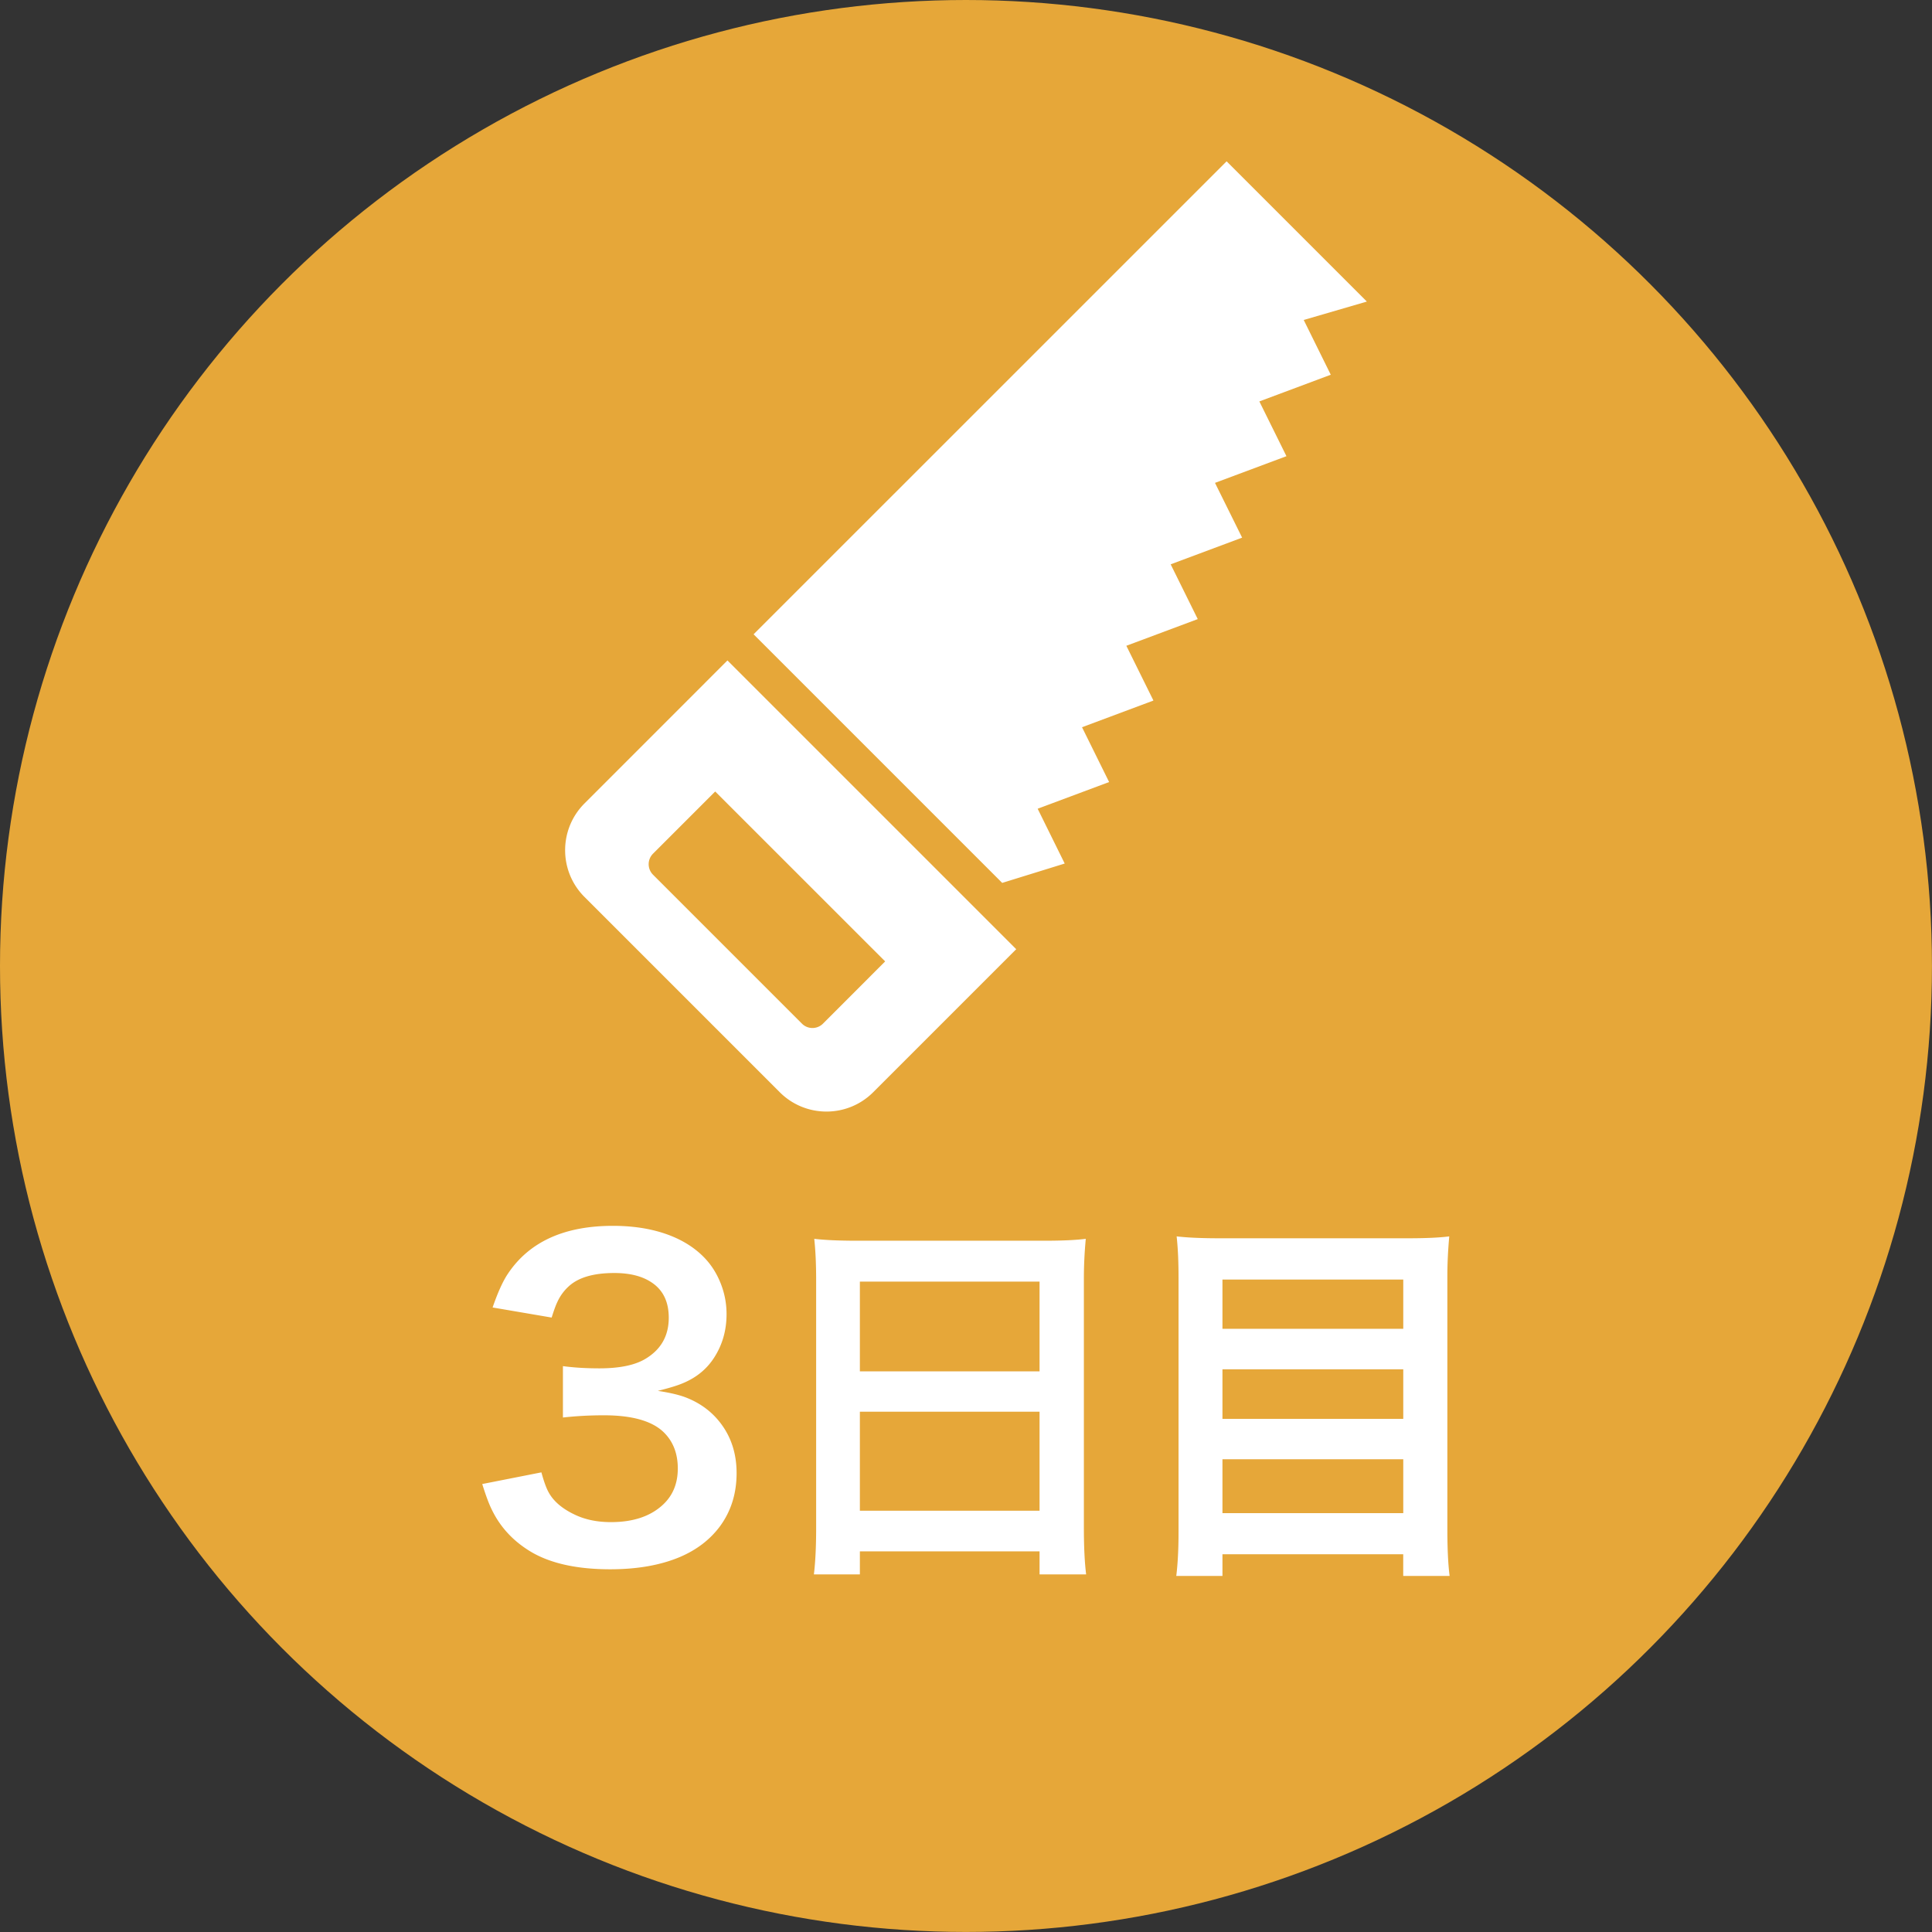
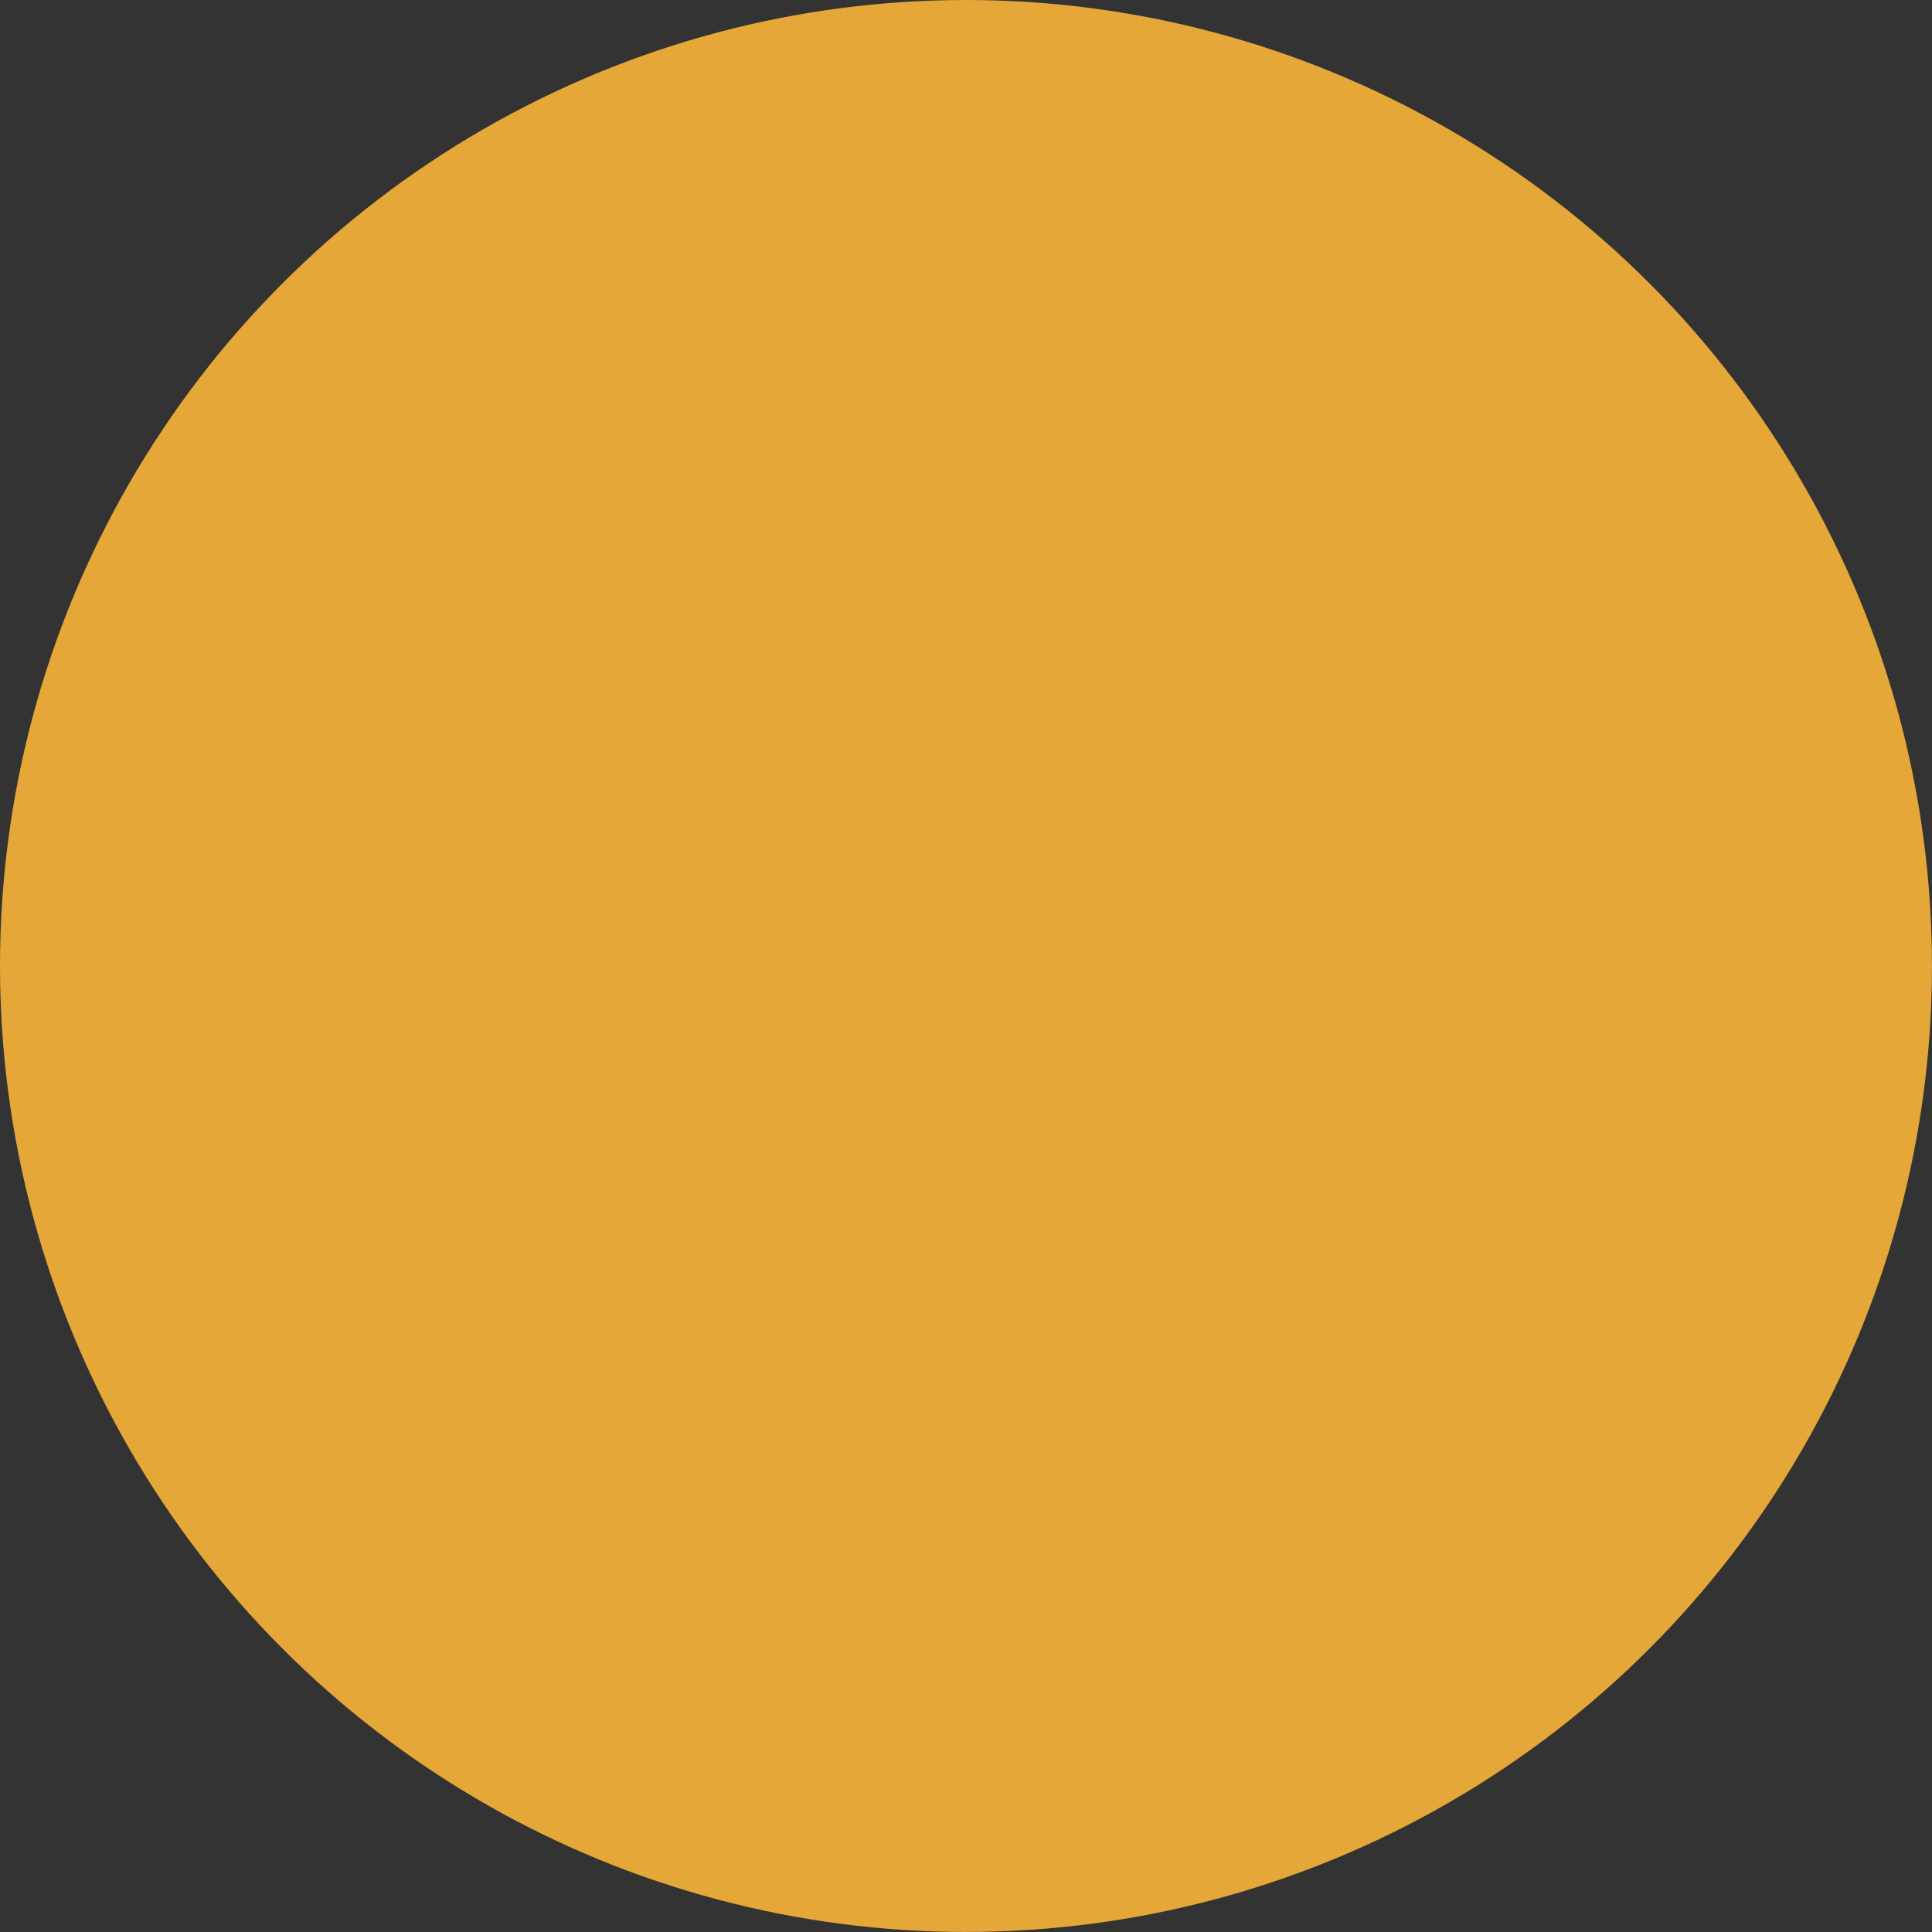
<svg xmlns="http://www.w3.org/2000/svg" xml:space="preserve" id="レイヤー_1" x="0" y="0" style="enable-background:new 0 0 427.19 427.19" version="1.1" viewBox="0 0 427.19 427.19">
  <rect x="0" y="0" width="427.19" height="427.19" fill="#333333" stroke="none" />
  <style>.st1{fill:#fff}</style>
  <circle cx="213.59" cy="213.59" r="213.59" style="fill:#e6a739" />
-   <path d="M129.24 177.65c-5.71 5.71-5.71 14.97 0 20.68l43.16 43.16c5.71 5.72 14.97 5.72 20.68.01l31.62-31.62-63.85-63.85-31.61 31.62zm52.73 48.69c-1.28 1.28-3.37 1.29-4.65 0l-32.93-32.93a3.295 3.295 0 0 1 0-4.65l13.75-13.75 37.58 37.57-13.75 13.76zM288.27 70.75l13.96-4.07-31.01-31.01-104.59 104.58 54.97 54.97 13.82-4.28-5.98-12.12 15.8-5.9-5.99-12.12 15.79-5.9-5.99-12.11 15.79-5.9-5.99-12.11 15.8-5.9-6-12.11 15.8-5.9-5.99-12.11 15.79-5.9zM119.71 325.56c.56 2.05 1.1 3.52 1.6 4.41 1.07 1.96 2.97 3.6 5.7 4.9 2.32 1.13 5.01 1.69 8.07 1.69 4.99 0 8.87-1.32 11.63-3.97 2.11-2.02 3.16-4.65 3.16-7.89 0-3.27-1.01-5.91-3.03-7.93-2.56-2.55-7-3.83-13.32-3.83-3.06 0-6.08.16-9.05.49v-11.36c2.47.33 5.15.49 8.07.49 4.57 0 8.04-.74 10.38-2.23 3.3-2.05 4.95-5.04 4.95-8.96 0-3.48-1.22-6.04-3.65-7.71-2.08-1.45-4.87-2.18-8.38-2.18-4.52 0-7.84.95-9.98 2.85-1.13 1.01-2.01 2.2-2.63 3.57-.36.74-.77 1.89-1.25 3.43l-13.06-2.23c1.16-3.36 2.3-5.87 3.43-7.53 4.72-7.01 12.45-10.52 23.17-10.52 4.31 0 8.16.58 11.56 1.74 3.4 1.16 6.22 2.85 8.45 5.08 1.6 1.6 2.86 3.52 3.76 5.75.91 2.23 1.36 4.55 1.36 6.95 0 3.57-.91 6.76-2.72 9.58-1.63 2.56-3.95 4.46-6.95 5.7-1.19.51-3.03 1.07-5.53 1.69 2.79.42 4.95.94 6.46 1.56 3.39 1.37 6.06 3.51 8.02 6.42s2.94 6.31 2.94 10.21c0 4.49-1.22 8.39-3.65 11.72-2.2 2.97-5.16 5.24-8.87 6.82-4.28 1.81-9.42 2.72-15.42 2.72-7.13 0-12.85-1.22-17.16-3.65-4.13-2.38-7.16-5.6-9.09-9.67-.6-1.22-1.28-3.06-2.05-5.53l13.08-2.58zM180.04 273.92c2.33.28 5.5.42 9.51.42h41.36c3.97 0 7.03-.14 9.17-.42-.28 3-.42 5.92-.42 8.75v55.11c0 4.25.17 7.7.5 10.34h-10.3v-5.09h-39.73v5.09h-10.17c.33-2.67.5-6.1.5-10.3V283c0-3.52-.14-6.55-.42-9.08zm10.09 9.46v19.84h39.73v-19.84h-39.73zm0 28.77v21.89h39.73v-21.89h-39.73zM320.45 273.38c-.28 3.11-.42 6.03-.42 8.75v55.95c0 4.39.17 7.85.5 10.38h-10.26v-4.79H270.3v4.79h-10.21c.33-2.67.5-5.89.5-9.67v-56.32c0-3.56-.14-6.59-.42-9.09 2.36.28 5.53.42 9.51.42h41.61c3.99 0 7.05-.14 9.16-.42zm-50.15 20.43h39.98v-10.88H270.3v10.88zm0 8.96v10.96h39.98v-10.96H270.3zm0 19.89v11.92h39.98v-11.92H270.3z" class="st1" />
</svg>